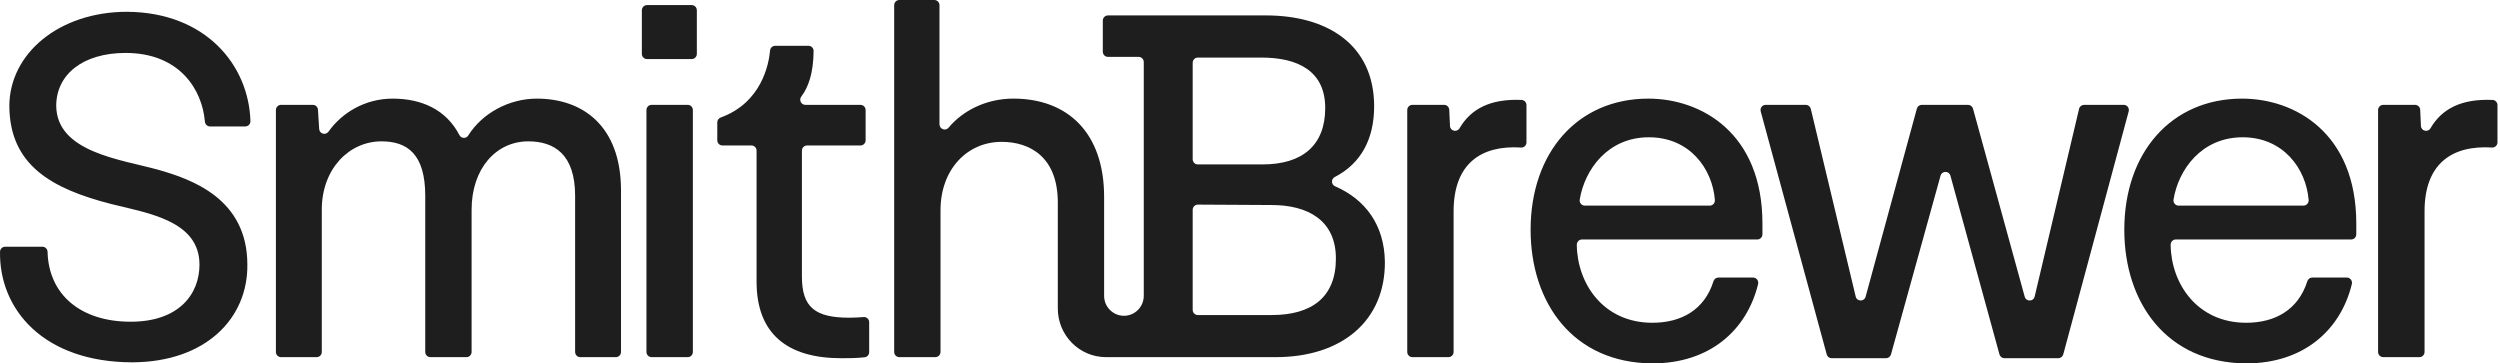
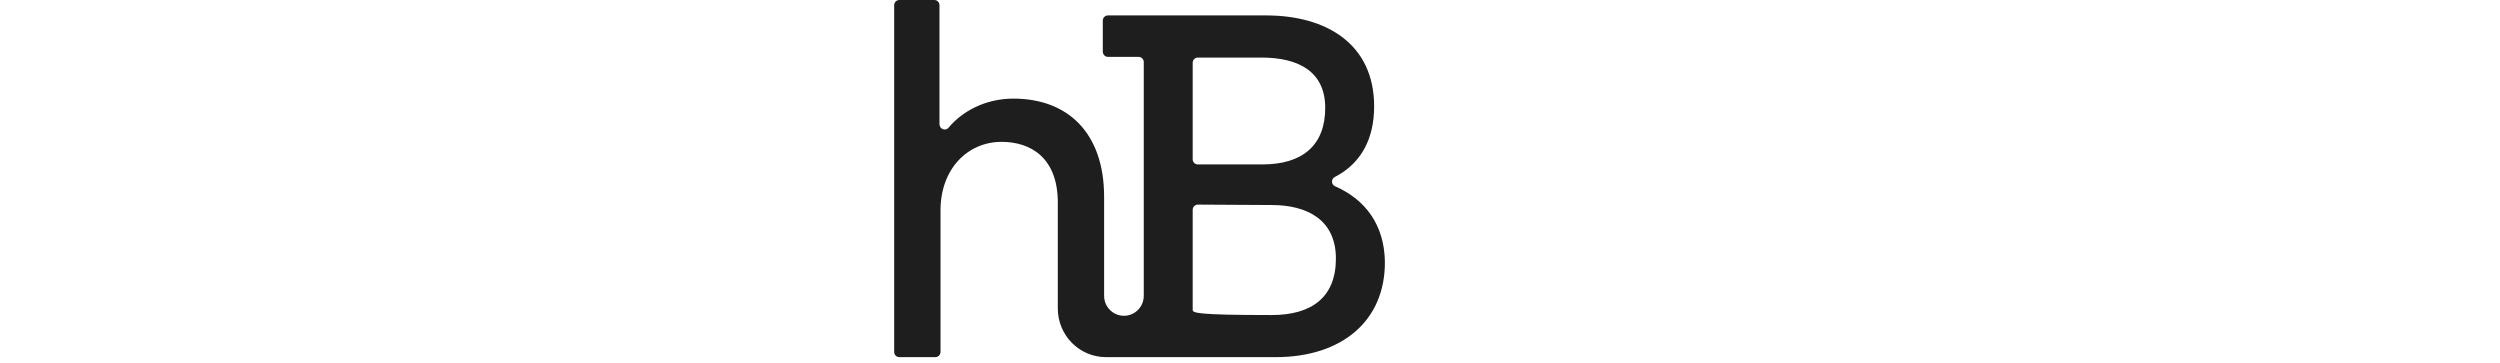
<svg xmlns="http://www.w3.org/2000/svg" width="172" height="25" viewBox="0 0 172 25" fill="none">
-   <path d="M8.643 3.642C12.373 3.642 13.919 6.193 14.095 8.362C14.113 8.551 14.261 8.7 14.448 8.7H16.873C17.072 8.7 17.234 8.54 17.23 8.34C17.119 4.474 14.149 0.847 8.743 0.811C4.08 0.811 0.642 3.674 0.642 7.315C0.682 11.352 3.518 12.977 7.659 14.038C10.254 14.677 13.724 15.208 13.724 18.209C13.724 20.226 12.322 22.134 8.989 22.134C5.518 22.134 3.345 20.241 3.273 17.33C3.266 17.134 3.115 16.974 2.92 16.974H0.358C0.167 16.974 0.004 17.127 0.001 17.319C-0.06 21.323 3.032 24.928 9.129 24.928C14.178 24.895 17.058 21.89 17.018 18.209C17.018 13.689 13.234 12.341 10.848 11.669C8.29 10.964 3.907 10.466 3.868 7.286C3.868 5.132 5.691 3.642 8.643 3.642ZM36.937 6.785C35.038 6.785 33.189 7.77 32.212 9.325C32.072 9.55 31.733 9.536 31.61 9.299C30.698 7.533 28.997 6.785 27.015 6.785C25.127 6.785 23.534 7.744 22.601 9.056C22.406 9.329 21.981 9.209 21.959 8.874L21.876 7.548C21.866 7.359 21.71 7.214 21.523 7.214H19.336C19.141 7.214 18.982 7.374 18.982 7.57V24.216C18.982 24.412 19.141 24.572 19.336 24.572H21.786C21.981 24.572 22.139 24.412 22.139 24.216V14.427C22.139 11.6 24.031 9.725 26.244 9.725C28.032 9.725 29.257 10.608 29.257 13.475V24.216C29.257 24.412 29.416 24.572 29.614 24.572H32.093C32.288 24.572 32.446 24.412 32.446 24.216V14.427C32.446 11.6 34.133 9.725 36.342 9.725C38.13 9.725 39.568 10.608 39.568 13.475V24.216C39.568 24.412 39.726 24.572 39.921 24.572H42.368C42.566 24.572 42.725 24.412 42.725 24.216V13.017C42.692 8.7 40.133 6.785 36.937 6.785ZM47.59 0.35H44.512C44.318 0.35 44.159 0.509 44.159 0.709V3.707C44.159 3.903 44.318 4.063 44.512 4.063H47.59C47.788 4.063 47.943 3.903 47.943 3.707V0.709C47.943 0.509 47.788 0.35 47.59 0.35ZM47.316 7.214H44.829C44.635 7.214 44.476 7.374 44.476 7.57V24.216C44.476 24.412 44.635 24.572 44.829 24.572H47.316C47.511 24.572 47.669 24.412 47.669 24.216V7.57C47.669 7.374 47.511 7.214 47.316 7.214ZM59.418 21.814C59.093 21.836 58.791 21.858 58.434 21.858C56.084 21.858 55.172 21.145 55.172 19.031V10.364C55.172 10.168 55.331 10.008 55.529 10.008H59.201C59.396 10.008 59.555 9.848 59.555 9.652V7.57C59.555 7.374 59.396 7.214 59.201 7.214H55.41C55.122 7.214 54.953 6.883 55.126 6.65C55.619 5.986 55.958 5.063 55.976 3.507C55.98 3.311 55.817 3.151 55.623 3.151H53.335C53.151 3.151 53 3.289 52.981 3.471C52.899 4.405 52.405 7.057 49.59 8.082C49.45 8.133 49.349 8.268 49.349 8.42V9.652C49.349 9.848 49.507 10.008 49.702 10.008H51.699C51.893 10.008 52.052 10.168 52.052 10.364V19.379C52.052 22.988 54.192 24.645 57.876 24.645C58.409 24.645 58.921 24.645 59.49 24.579C59.666 24.561 59.8 24.405 59.8 24.227V22.166C59.8 21.959 59.623 21.796 59.418 21.814ZM104.689 6.876C102.513 6.781 101.186 7.508 100.419 8.82C100.239 9.129 99.774 9.02 99.759 8.664L99.709 7.555C99.698 7.363 99.543 7.214 99.356 7.214H97.172C96.977 7.214 96.819 7.374 96.819 7.57V24.216C96.819 24.412 96.977 24.572 97.172 24.572H99.651C99.849 24.572 100.008 24.412 100.008 24.216V14.536C100.008 11.28 101.875 9.975 104.653 10.15C104.855 10.164 105.021 9.997 105.021 9.794V7.232C105.021 7.043 104.877 6.883 104.689 6.876ZM113.407 6.785C108.531 6.785 105.306 10.499 105.306 15.807C105.306 20.829 108.217 24.968 113.681 25.001C117.642 25.001 120.182 22.712 120.957 19.547C121.011 19.318 120.845 19.096 120.615 19.096H118.225C118.067 19.096 117.933 19.201 117.887 19.35C117.267 21.323 115.67 22.206 113.681 22.206C110.297 22.206 108.513 19.496 108.484 16.847C108.484 16.643 108.639 16.476 108.841 16.476H120.903C121.098 16.476 121.256 16.316 121.256 16.12V15.382C121.256 9.121 117.018 6.785 113.407 6.785ZM117.63 14.147H109.035C108.815 14.147 108.65 13.947 108.686 13.729C109.021 11.672 110.617 9.445 113.439 9.445C116.261 9.445 117.811 11.611 117.984 13.754C118.002 13.965 117.839 14.147 117.63 14.147ZM146.115 7.214H143.384C143.221 7.214 143.077 7.326 143.041 7.486L139.985 20.401C139.902 20.76 139.398 20.767 139.3 20.415L135.743 7.475C135.7 7.319 135.56 7.214 135.401 7.214H132.219C132.06 7.214 131.92 7.319 131.88 7.475L128.355 20.411C128.258 20.767 127.757 20.76 127.671 20.401L124.582 7.486C124.543 7.326 124.402 7.214 124.236 7.214H121.476C121.245 7.214 121.076 7.439 121.137 7.664L125.678 24.383C125.717 24.536 125.858 24.645 126.017 24.645H129.757C129.916 24.645 130.057 24.539 130.1 24.383L133.509 12.09C133.603 11.741 134.093 11.741 134.19 12.09L137.563 24.383C137.607 24.536 137.744 24.645 137.902 24.645H141.61C141.769 24.645 141.91 24.536 141.953 24.38L146.454 7.664C146.515 7.435 146.346 7.214 146.115 7.214ZM154.257 6.785C149.381 6.785 146.152 10.499 146.152 15.807C146.152 20.829 149.067 24.968 154.538 25.001C158.491 25.001 161.039 22.708 161.807 19.543C161.861 19.318 161.695 19.096 161.464 19.096H159.079C158.924 19.096 158.79 19.201 158.744 19.35C158.116 21.323 156.52 22.206 154.538 22.206C151.154 22.206 149.37 19.496 149.341 16.847C149.337 16.643 149.492 16.476 149.694 16.476H161.76C161.955 16.476 162.113 16.316 162.113 16.12V15.382C162.113 9.121 157.868 6.785 154.257 6.785ZM158.477 14.147H149.889C149.669 14.147 149.503 13.947 149.539 13.729C149.874 11.672 151.464 9.445 154.293 9.445C157.097 9.445 158.661 11.611 158.834 13.754C158.848 13.965 158.689 14.147 158.477 14.147ZM171.49 6.876C169.31 6.781 167.987 7.508 167.22 8.82C167.04 9.129 166.578 9.02 166.56 8.664L166.51 7.555C166.503 7.363 166.344 7.214 166.157 7.214H163.969C163.771 7.214 163.612 7.374 163.612 7.57V24.216C163.612 24.412 163.771 24.572 163.969 24.572H166.456C166.65 24.572 166.809 24.412 166.809 24.216V14.536C166.809 11.28 168.676 9.975 171.458 10.15C171.656 10.164 171.826 9.997 171.826 9.794V7.232C171.826 7.043 171.678 6.883 171.49 6.876Z" fill="#1E1E1E" />
-   <path d="M91.853 12.816C91.579 12.696 91.571 12.311 91.834 12.177C93.644 11.246 94.541 9.557 94.541 7.315C94.541 3.041 91.276 1.061 87.106 1.061H76.226C76.032 1.061 75.873 1.221 75.873 1.417V3.557C75.873 3.753 76.032 3.914 76.226 3.914H78.338C78.532 3.914 78.691 4.074 78.691 4.27V20.352C78.691 21.112 78.079 21.726 77.329 21.726C76.951 21.726 76.612 21.573 76.363 21.323C76.114 21.076 75.963 20.734 75.963 20.352V13.543C75.963 9.121 73.444 6.784 69.721 6.784C67.786 6.784 66.189 7.667 65.26 8.786C65.051 9.041 64.636 8.881 64.636 8.547V0.356C64.636 0.16 64.477 0 64.283 0H61.872C61.678 0 61.519 0.16 61.519 0.356V24.215C61.519 24.411 61.678 24.571 61.872 24.571H64.351C64.548 24.571 64.708 24.409 64.708 24.212V14.462C64.708 11.668 66.528 9.76 68.914 9.76C70.878 9.76 72.777 10.821 72.777 13.932V21.226C72.777 23.074 74.263 24.571 76.095 24.571H87.773C92.328 24.571 95.312 22.064 95.28 18.002C95.244 15.483 93.939 13.721 91.853 12.816ZM82.057 4.317C82.057 4.121 82.215 3.961 82.41 3.961H86.792C89.279 3.961 91.175 4.876 91.175 7.427C91.175 10.007 89.596 11.312 86.861 11.312H82.41C82.215 11.312 82.057 11.155 82.057 10.956V4.317ZM87.491 21.675H82.41C82.215 21.675 82.057 21.515 82.057 21.319V14.433C82.057 14.237 82.219 14.077 82.414 14.077L87.491 14.106C89.949 14.106 91.91 15.134 91.91 17.787C91.91 20.44 90.263 21.675 87.491 21.675Z" fill="#1E1E1E" />
+   <path d="M91.853 12.816C91.579 12.696 91.571 12.311 91.834 12.177C93.644 11.246 94.541 9.557 94.541 7.315C94.541 3.041 91.276 1.061 87.106 1.061H76.226C76.032 1.061 75.873 1.221 75.873 1.417V3.557C75.873 3.753 76.032 3.914 76.226 3.914H78.338C78.532 3.914 78.691 4.074 78.691 4.27V20.352C78.691 21.112 78.079 21.726 77.329 21.726C76.951 21.726 76.612 21.573 76.363 21.323C76.114 21.076 75.963 20.734 75.963 20.352V13.543C75.963 9.121 73.444 6.784 69.721 6.784C67.786 6.784 66.189 7.667 65.26 8.786C65.051 9.041 64.636 8.881 64.636 8.547V0.356C64.636 0.16 64.477 0 64.283 0H61.872C61.678 0 61.519 0.16 61.519 0.356V24.215C61.519 24.411 61.678 24.571 61.872 24.571H64.351C64.548 24.571 64.708 24.409 64.708 24.212V14.462C64.708 11.668 66.528 9.76 68.914 9.76C70.878 9.76 72.777 10.821 72.777 13.932V21.226C72.777 23.074 74.263 24.571 76.095 24.571H87.773C92.328 24.571 95.312 22.064 95.28 18.002C95.244 15.483 93.939 13.721 91.853 12.816ZM82.057 4.317C82.057 4.121 82.215 3.961 82.41 3.961H86.792C89.279 3.961 91.175 4.876 91.175 7.427C91.175 10.007 89.596 11.312 86.861 11.312H82.41C82.215 11.312 82.057 11.155 82.057 10.956V4.317ZM87.491 21.675C82.215 21.675 82.057 21.515 82.057 21.319V14.433C82.057 14.237 82.219 14.077 82.414 14.077L87.491 14.106C89.949 14.106 91.91 15.134 91.91 17.787C91.91 20.44 90.263 21.675 87.491 21.675Z" fill="#1E1E1E" />
</svg>